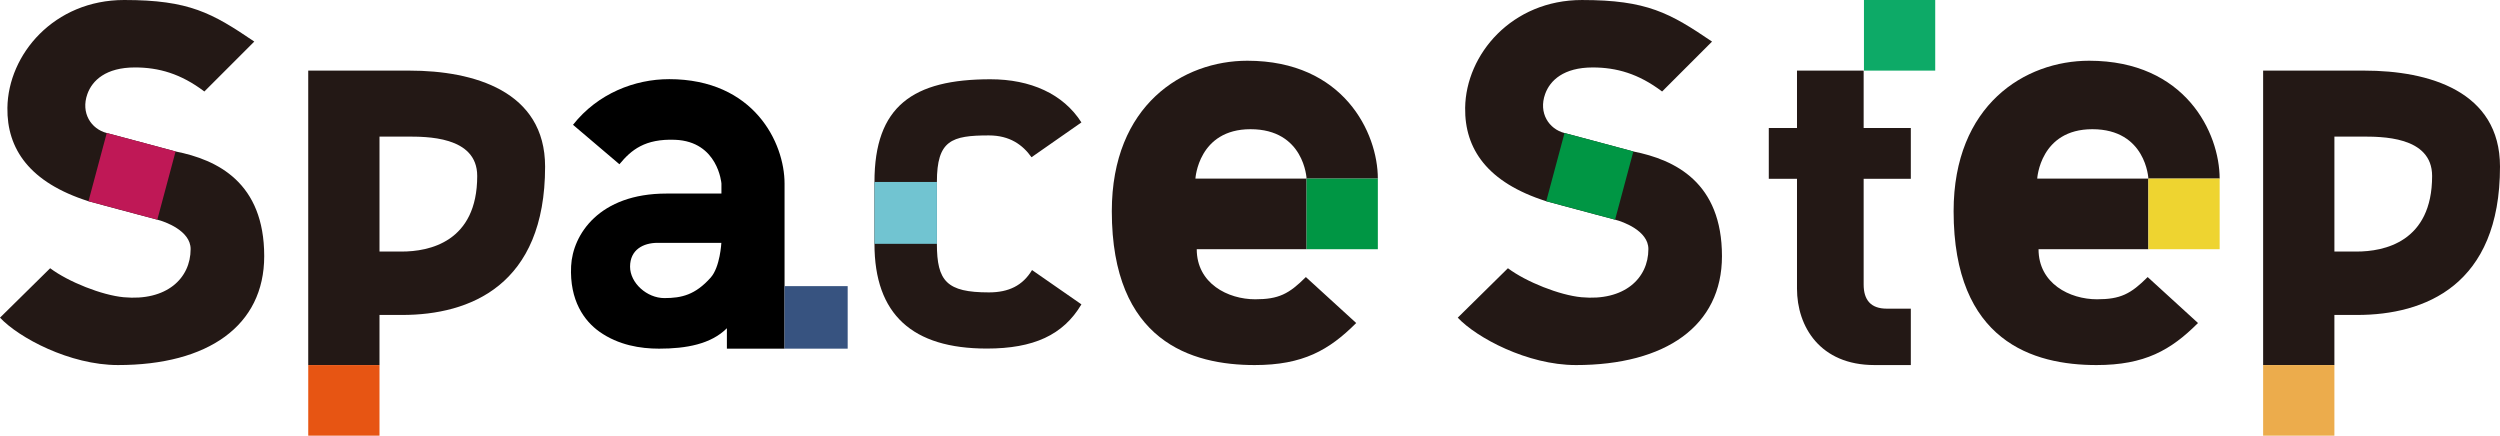
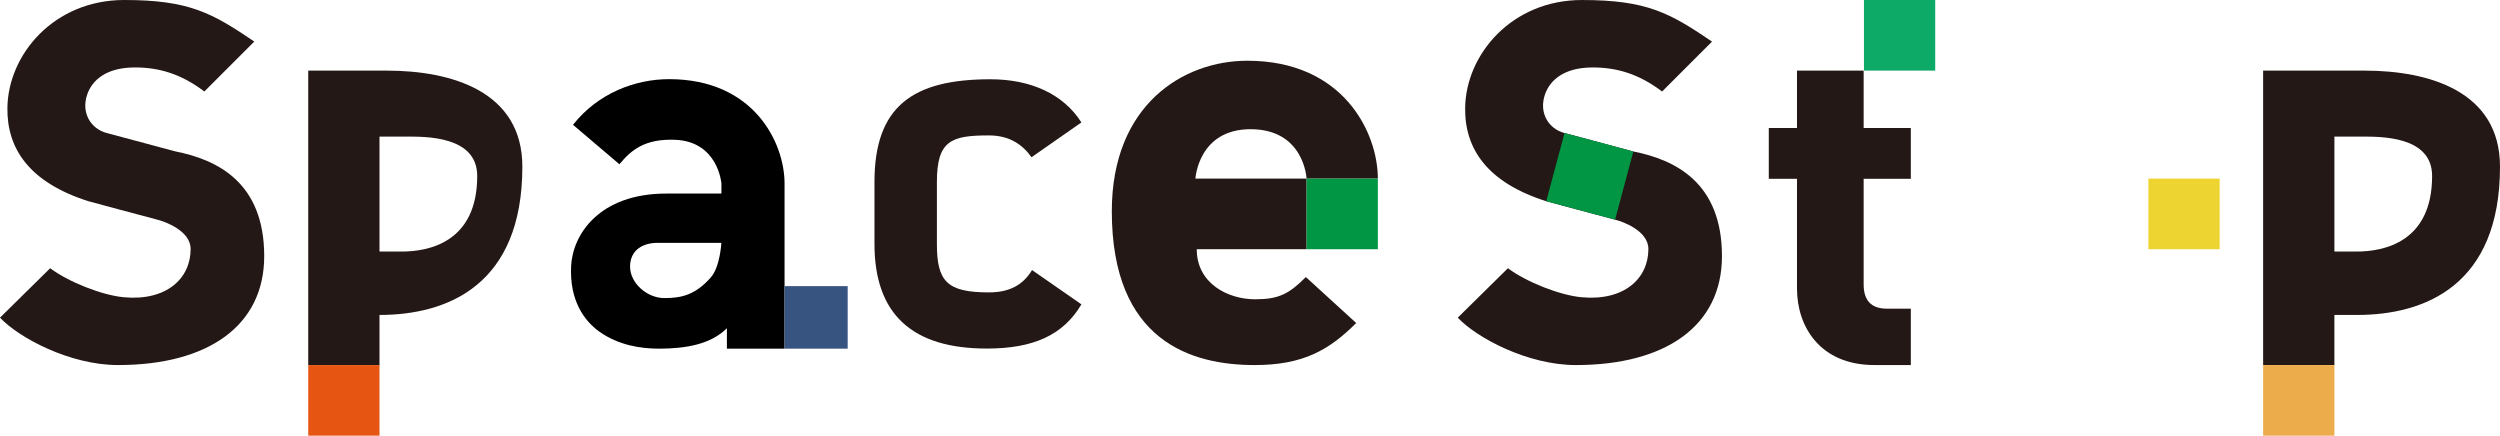
<svg xmlns="http://www.w3.org/2000/svg" id="_レイヤー_2" viewBox="0 0 191.539 33.379">
  <defs>
    <style>.cls-1{fill:#eed430;}.cls-2{fill:#ecac4c;}.cls-3{fill:#e75513;}.cls-4{fill:#009644;}.cls-5{fill:#231815;}.cls-6{fill:#375380;}.cls-7{fill:#71c4d1;}.cls-8{fill:#0daa67;}.cls-9{fill:#bf1856;}</style>
  </defs>
  <g id="_ヘッダフッタ">
    <path class="cls-5" d="M82.853,23.319c-1.393,2.35-3.664,3.386-7.249,3.386-5.696,0-8.606-2.606-8.606-8.023v-4.74c0-5.816,2.949-7.869,8.885-7.869,3.066,0,5.576,1.116,6.97,3.306l-3.823,2.668c-.678-.955-1.673-1.672-3.266-1.672-2.868,0-3.983.38-3.983,3.566v4.74c0,2.868.757,3.721,3.983,3.721,1.514,0,2.588-.517,3.306-1.712l3.783,2.628Z" />
    <path class="cls-5" d="M120.726,27.969c-3.692,0-7.598-2.095-9.039-3.631l3.843-3.787c1.404,1.051,3.971,2.067,5.635,2.222,3.276.306,5.127-1.435,5.127-3.693,0-1.404-1.962-2.102-2.553-2.25-.7-.176-5.274-1.413-5.274-1.413-4.508-1.431-6.255-4.002-6.212-7.155.057-4.099,3.576-8.261,8.949-8.261,4.98,0,6.732.991,9.966,3.185l-3.825,3.825c-1.802-1.367-3.503-1.843-5.318-1.843-2.228,0-3.271.997-3.642,2.03-.527,1.465.292,2.688,1.482,2.994l5.274,1.413c3.209.635,6.79,2.381,6.79,8.021,0,5.331-4.302,8.344-11.204,8.344Z" />
-     <path class="cls-5" d="M156.184,19.091c0,2.632,2.389,3.839,4.478,3.839,1.799,0,2.587-.407,3.883-1.703l3.856,3.521c-2.082,2.082-4.085,3.221-7.778,3.221-4.832,0-10.946-1.807-10.946-11.786,0-8.15,5.469-11.53,10.383-11.53,7.384,0,9.999,5.533,9.999,9.029h-5.46v5.408s-8.415,0-8.415,0ZM164.599,13.683s-.172-3.784-4.294-3.784c-4.004,0-4.222,3.784-4.222,3.784h8.516Z" />
    <rect class="cls-1" x="164.6" y="13.684" width="5.46" height="5.41" />
    <path class="cls-5" d="M91.689,19.091c0,2.632,2.389,3.839,4.478,3.839,1.799,0,2.587-.407,3.883-1.703l3.856,3.521c-2.082,2.082-4.085,3.221-7.778,3.221-4.832,0-10.946-1.807-10.946-11.786,0-8.15,5.469-11.53,10.383-11.53,7.384,0,9.999,5.533,9.999,9.029h-5.46v5.408s-8.415,0-8.415,0ZM100.104,13.683s-.172-3.784-4.294-3.784c-4.004,0-4.222,3.784-4.222,3.784h8.516Z" />
    <rect class="cls-4" x="100.104" y="13.684" width="5.46" height="5.41" />
    <path class="cls-5" d="M181.156,5.41h-7.765v22.559h5.46v-3.839h1.742c5.176,0,10.946-2.256,10.946-11.361,0-5.797-5.469-7.359-10.383-7.359ZM180.554,19.273h-1.702v-8.807h2.059c1.468,0,5.427-.062,5.427,3.018,0,5.067-3.695,5.789-5.784,5.789Z" />
    <rect class="cls-2" x="173.391" y="27.969" width="5.46" height="5.41" />
    <rect class="cls-8" x="142.808" y="0" width="5.46" height="5.41" />
    <path class="cls-5" d="M143.61,27.969c-4.164,0-5.932-2.946-5.932-5.853v-8.419h-2.161v-3.889h2.161v-4.398h5.107v4.398h3.614v3.889h-3.614v8.105c0,1.178.55,1.846,1.768,1.846h1.846v4.321h-2.789Z" />
    <rect class="cls-4" x="119.098" y="10.78" width="5.41" height="5.46" transform="translate(77.229 127.666) rotate(-75)" />
    <path class="cls-5" d="M9.039,27.969c-3.692,0-7.598-2.095-9.039-3.631l3.843-3.787c1.404,1.051,3.971,2.067,5.635,2.222,3.276.306,5.127-1.435,5.127-3.693,0-1.404-1.962-2.102-2.553-2.25-.7-.176-5.274-1.413-5.274-1.413C2.27,13.985.523,11.414.567,8.261.623,4.162,4.143,0,9.516,0c4.98,0,6.732.991,9.966,3.185l-3.825,3.825c-1.802-1.367-3.503-1.843-5.318-1.843-2.228,0-3.271.997-3.642,2.03-.527,1.465.292,2.688,1.482,2.994l5.274,1.413c3.209.635,6.79,2.381,6.79,8.021,0,5.331-4.302,8.344-11.204,8.344Z" />
-     <rect class="cls-9" x="7.411" y="10.78" width="5.41" height="5.46" transform="translate(-5.552 19.784) rotate(-75)" />
-     <path class="cls-5" d="M31.38,5.41h-7.765v22.559h5.46v-3.839h1.742c5.176,0,10.946-2.256,10.946-11.361,0-5.797-5.469-7.359-10.383-7.359ZM30.778,19.273h-1.702v-8.807h2.059c1.468,0,5.427-.062,5.427,3.018,0,5.067-3.695,5.789-5.784,5.789Z" />
+     <path class="cls-5" d="M31.38,5.41h-7.765v22.559h5.46v-3.839c5.176,0,10.946-2.256,10.946-11.361,0-5.797-5.469-7.359-10.383-7.359ZM30.778,19.273h-1.702v-8.807h2.059c1.468,0,5.427-.062,5.427,3.018,0,5.067-3.695,5.789-5.784,5.789Z" />
    <rect class="cls-3" x="23.616" y="27.969" width="5.46" height="5.41" />
    <path d="M51.253,6.065c-2.606,0-5.451,1.088-7.352,3.497l3.556,3.022c.909-1.103,1.957-1.963,4.264-1.874,3.306.128,3.552,3.351,3.552,3.351h0s0,.008,0,.012v.757h-4.216c-5.149,0-7.181,3.134-7.301,5.557-.13,2.652,1.02,4.208,2.163,5.021,1.46,1.039,3.156,1.305,4.575,1.305,2.087,0,3.979-.348,5.197-1.566v1.566h4.418v-12.652c0-3.096-2.316-7.997-8.855-7.997ZM54.449,21.269c-1.177,1.318-2.214,1.569-3.548,1.569s-2.628-1.154-2.628-2.407c0-1.299,1.01-1.826,2.113-1.826h4.881s-.092,1.851-.817,2.663Z" />
    <rect class="cls-6" x="60.109" y="21.922" width="4.836" height="4.791" />
-     <rect class="cls-7" x="66.999" y="13.941" width="4.785" height="4.74" />
  </g>
</svg>